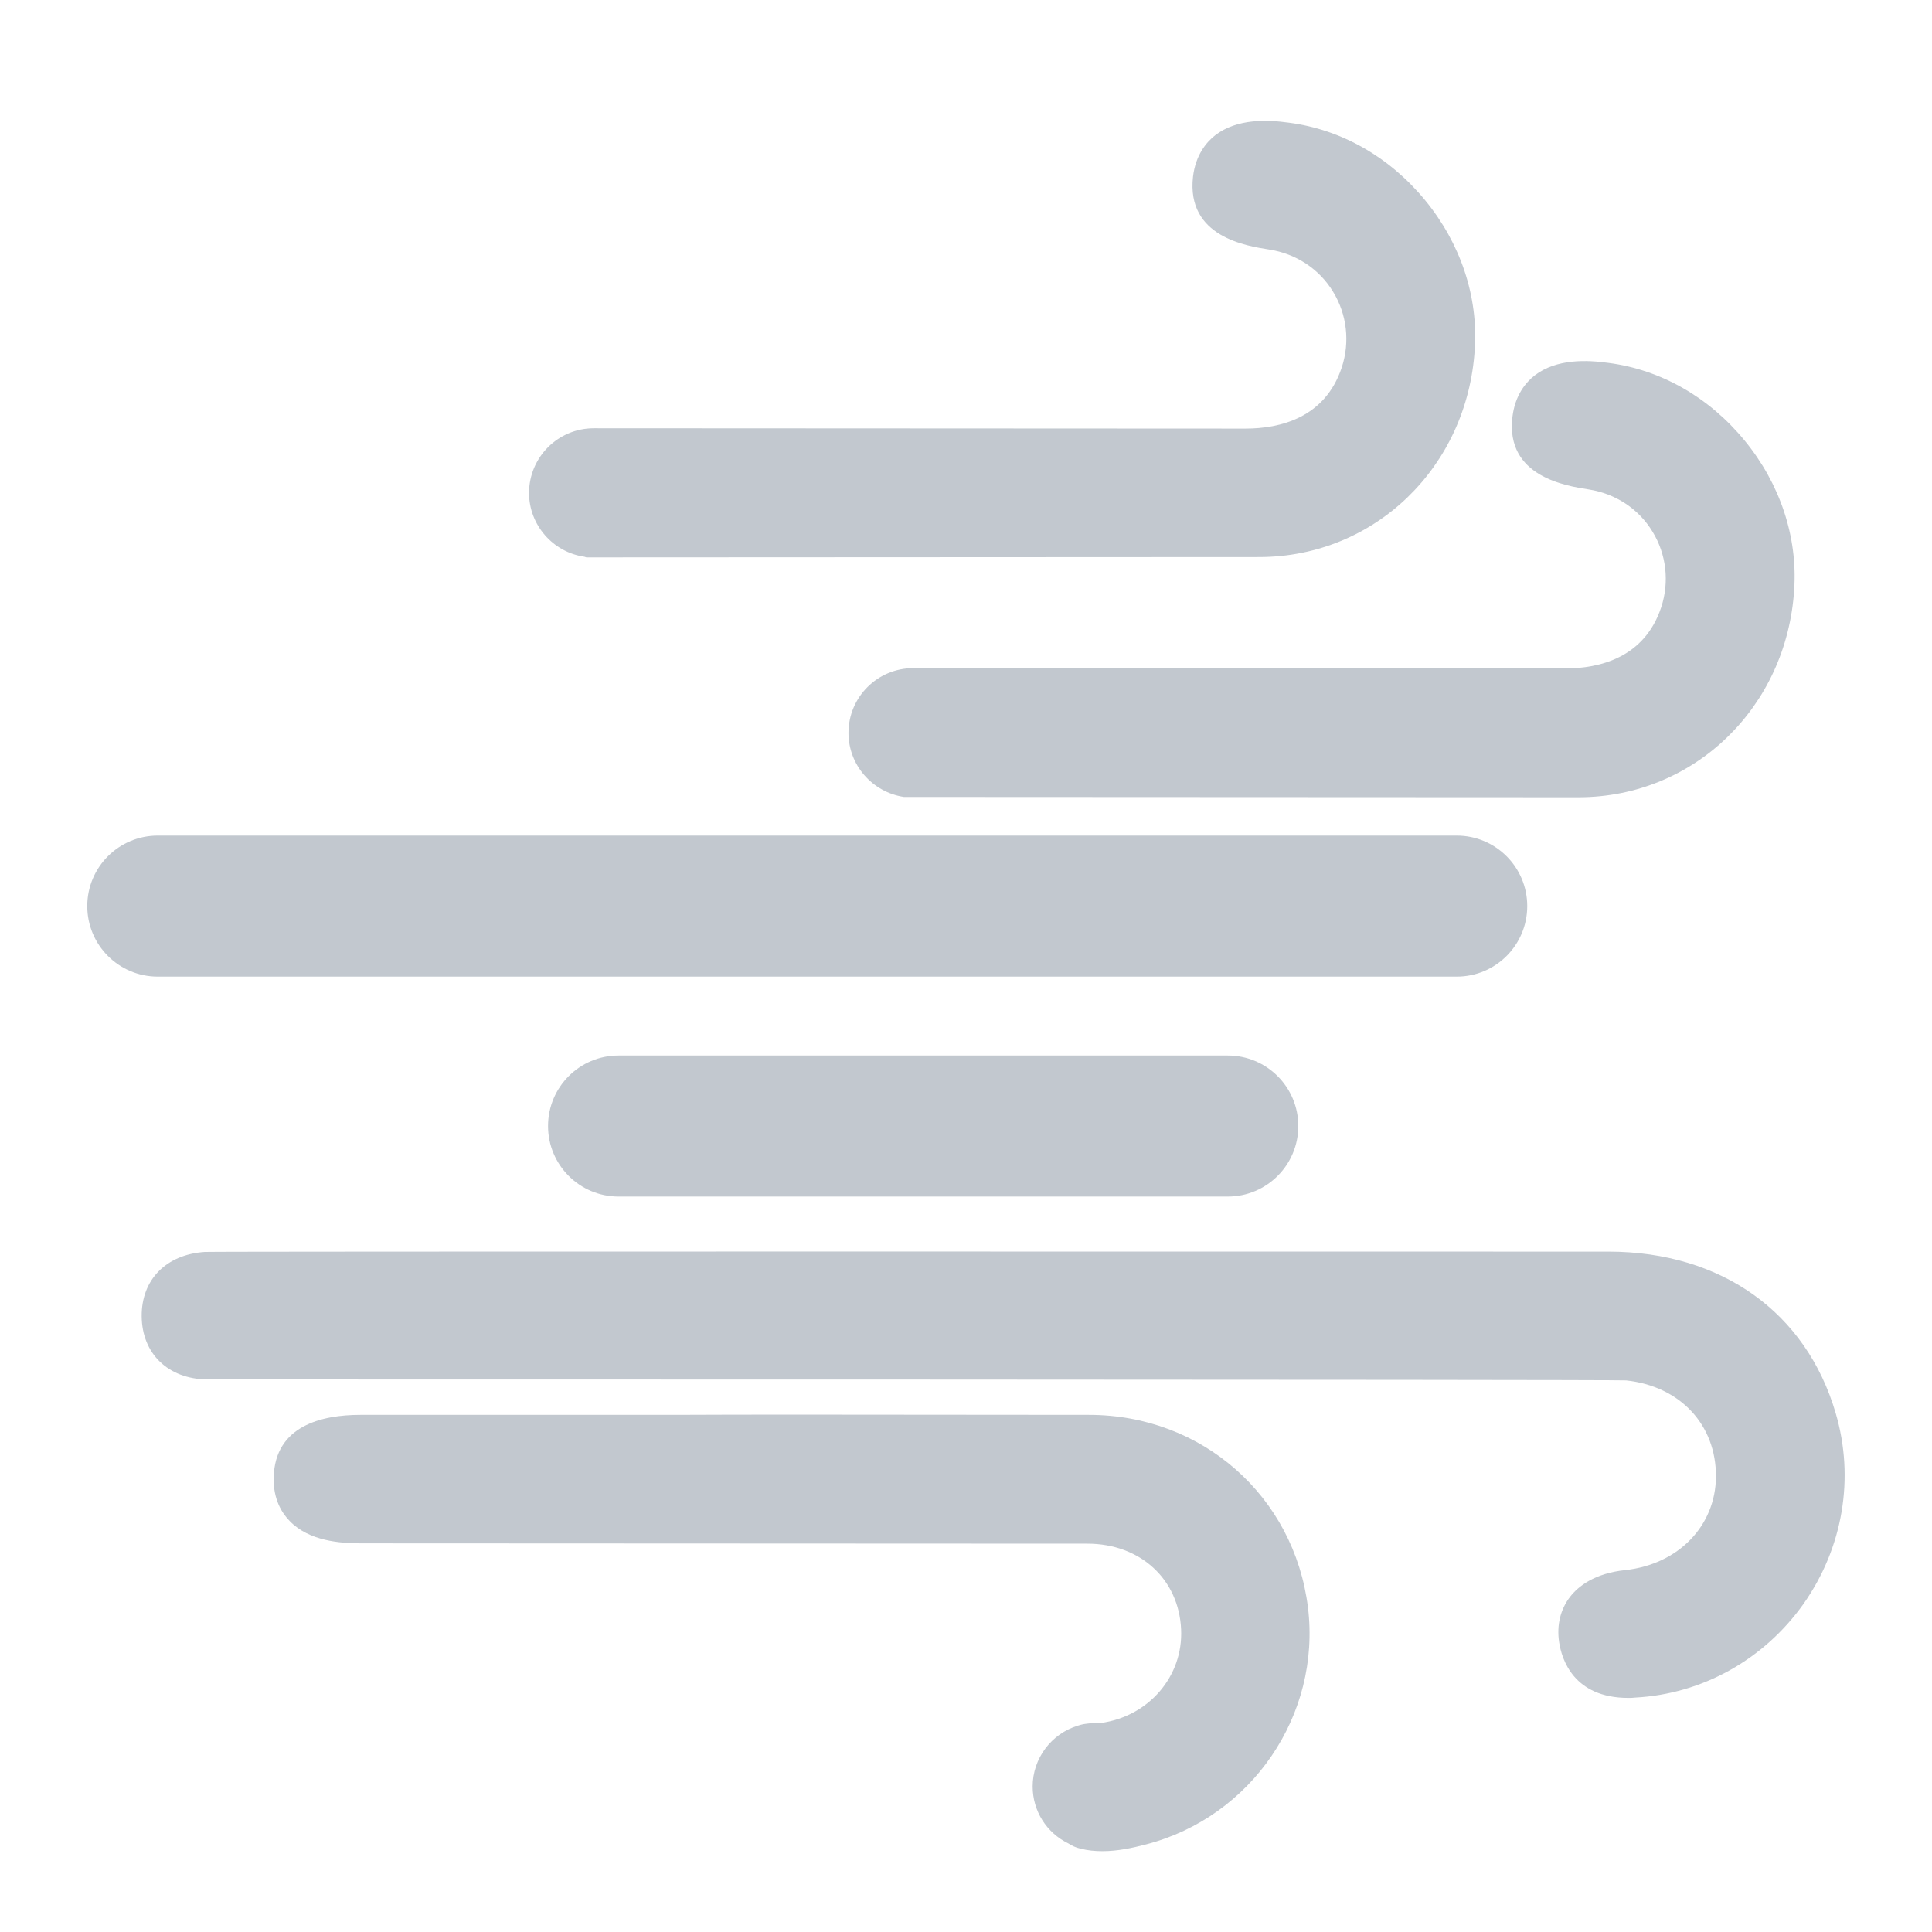
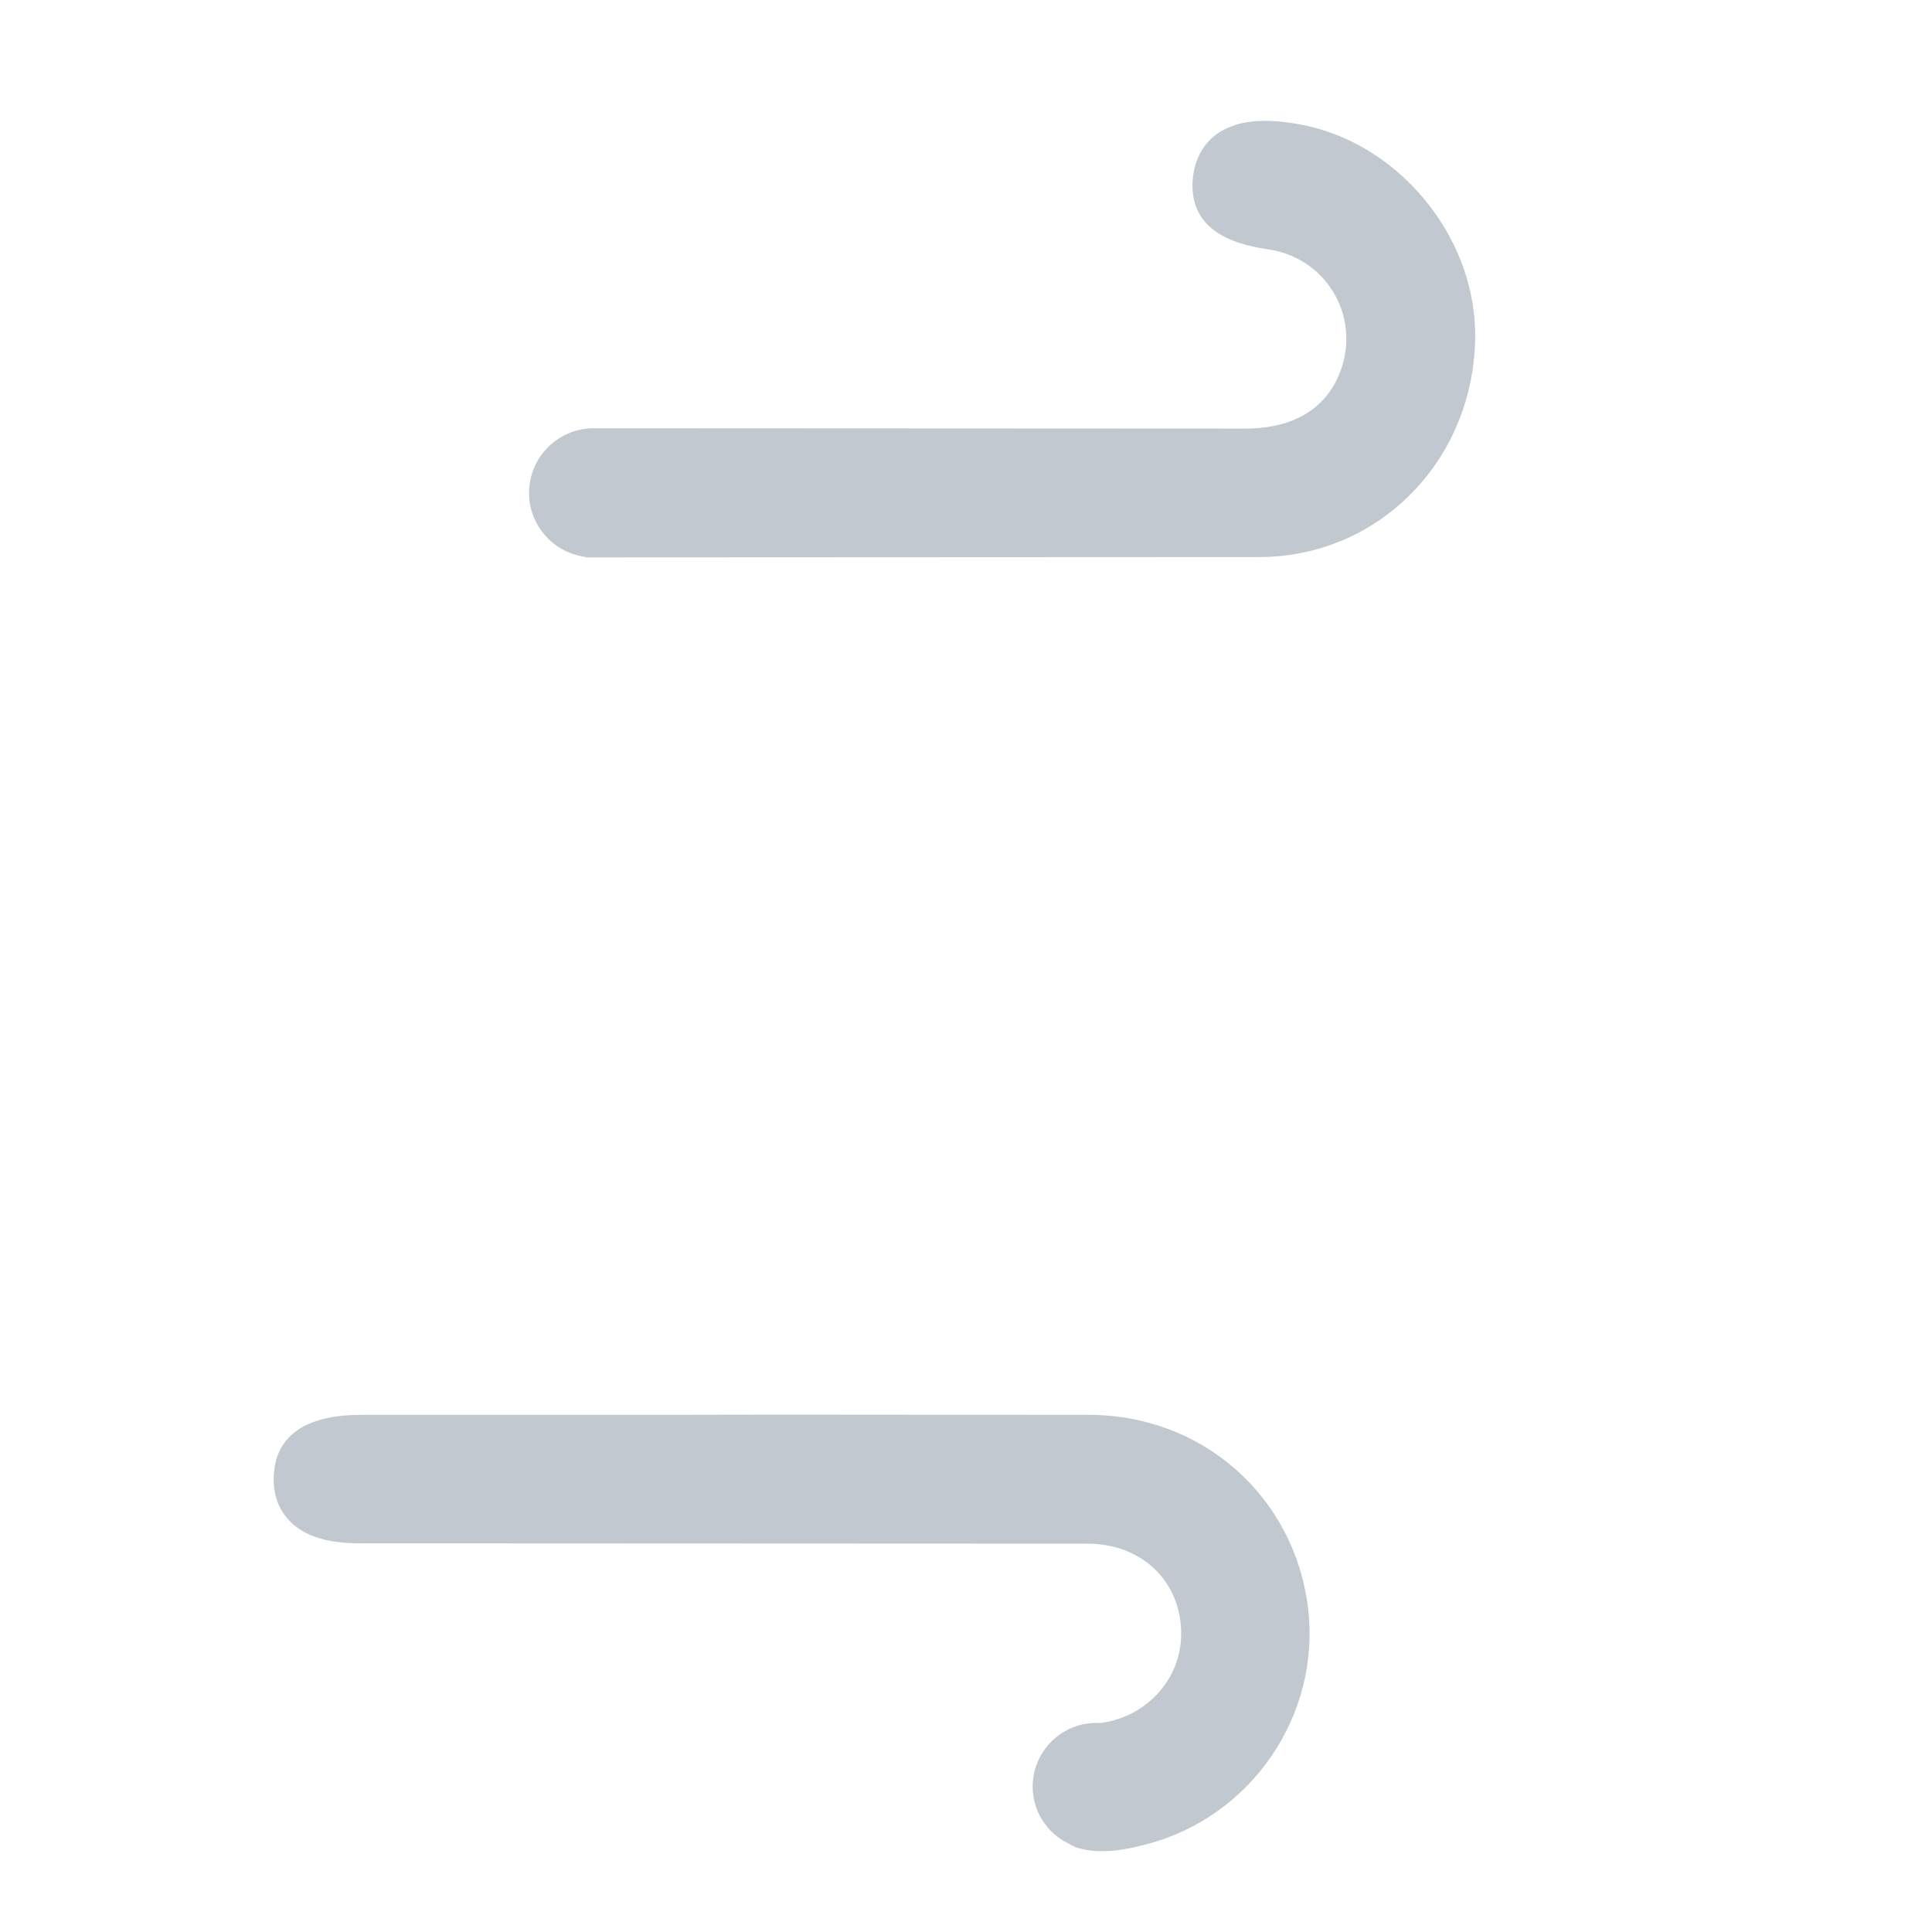
<svg xmlns="http://www.w3.org/2000/svg" version="1.1" id="Layer_1" x="0px" y="0px" viewBox="0 0 600 600" style="enable-background:new 0 0 600 600;" xml:space="preserve">
  <style type="text/css">
	.st0{fill:#C2C8CF;}
</style>
  <g>
-     <path class="st0" d="M570.1,438.9c-9.2-31.4-35.5-50.1-70.4-50.2c-79.9,0-433.5-0.1-436.1,0.1c-12,0.8-19.7,8.6-19.6,20   c0.1,11.6,8.2,19.4,20.2,19.6c2.5,0,438.2,0,440.8,0.3c16.8,1.8,28,13.8,27.9,29.9c-0.1,15.3-11.7,27.2-28.1,29   c-9.7,1-14.7,5.1-17.2,8.3c-3,3.9-4.2,8.8-3.4,14.1c0.8,5.3,4.5,17.3,21.5,17.3c0.7,0,1.4,0,2.1-0.1c20.9-1.1,40-11.8,52.3-29.1   C572.4,480.6,576,459,570.1,438.9z" />
    <path class="st0" d="M338.2,439.4c-100.2-0.1-100.7-0.1-128.7,0c-15.9,0-40.6,0-97.6,0c-12,0-26.5,3.4-26.9,19.4   c-0.2,6.8,2.6,11.2,5,13.6c6,6.2,15.6,6.9,22.3,6.9l225.4,0.1c16.4,0,28.4,11,29.1,26.6c0.7,14.6-10.1,27.1-25,29.1   c-1.4-0.1-2.7,0-4.2,0.2c-1,0.1-1.9,0.3-2.8,0.6c-8.3,2.5-14.1,10.2-14.1,18.9c0,7.6,4.3,14.4,11.1,17.7c1.1,0.7,2.3,1.3,3.7,1.6   c2.3,0.6,4.6,0.8,6.9,0.8c4.7,0,9.3-1,13.5-2.1c32.8-8.5,54.4-40.2,50.3-73.6C401.9,464.6,373.3,439.4,338.2,439.4z" />
    <path class="st0" d="M181.5,172.9l0.6,0.2h1.5c0.3,0,0.5,0,0.8,0s0.5,0,0.8,0l206-0.1c35.7-0.1,64.5-27.9,66.8-64.5   c1.1-16.4-4.4-32.9-15.4-46.3s-26-22-42.3-24.1l0,0c-6.5-0.9-16-1.4-22.9,3.9c-2.7,2.1-6.1,6.1-6.9,12.9   c-2.1,18.7,16.7,21.5,23.7,22.6c8.3,1.3,15.5,6,19.8,13.1c4.3,7,5.3,15.6,2.7,23.5c-5.2,15.7-19.2,19-29.9,19   c0,0-201.7-0.1-202.4-0.1c-11.1,0-20.1,9-20.1,20.1C164.3,163,171.7,171.5,181.5,172.9z" />
-     <path class="st0" d="M493.4,152c8.3,1.3,15.5,6,19.8,13.1c4.3,7,5.3,15.6,2.7,23.5c-5.2,15.7-19.2,19-29.9,19   c0,0-201.7-0.1-202.4-0.1c-11.1,0-20.1,9-20.1,20.1c0,10,7.4,18.4,17.2,19.9l209.7,0.1c35.7-0.1,64.5-27.9,66.8-64.5   c1.1-16.4-4.4-32.9-15.4-46.3s-26-22-42.3-24.1c-6.5-0.9-16-1.4-22.9,3.9c-2.7,2.1-6.1,6.1-6.9,12.9   C467.5,148,486.3,150.9,493.4,152z" />
-     <path class="st0" d="M192.1,327.8c-12.1,0-21.9,9.8-21.9,21.9s9.8,21.9,21.9,21.9h189.2c12.1,0,21.9-9.8,21.9-21.9   s-9.8-21.9-21.9-21.9H192.1z" />
-     <path class="st0" d="M452.4,303.3c12.1,0,21.9-9.8,21.9-21.9s-9.8-21.9-21.9-21.9H49c-12.1,0-21.9,9.8-21.9,21.9   s9.8,21.9,21.9,21.9H452.4z" />
  </g>
</svg>